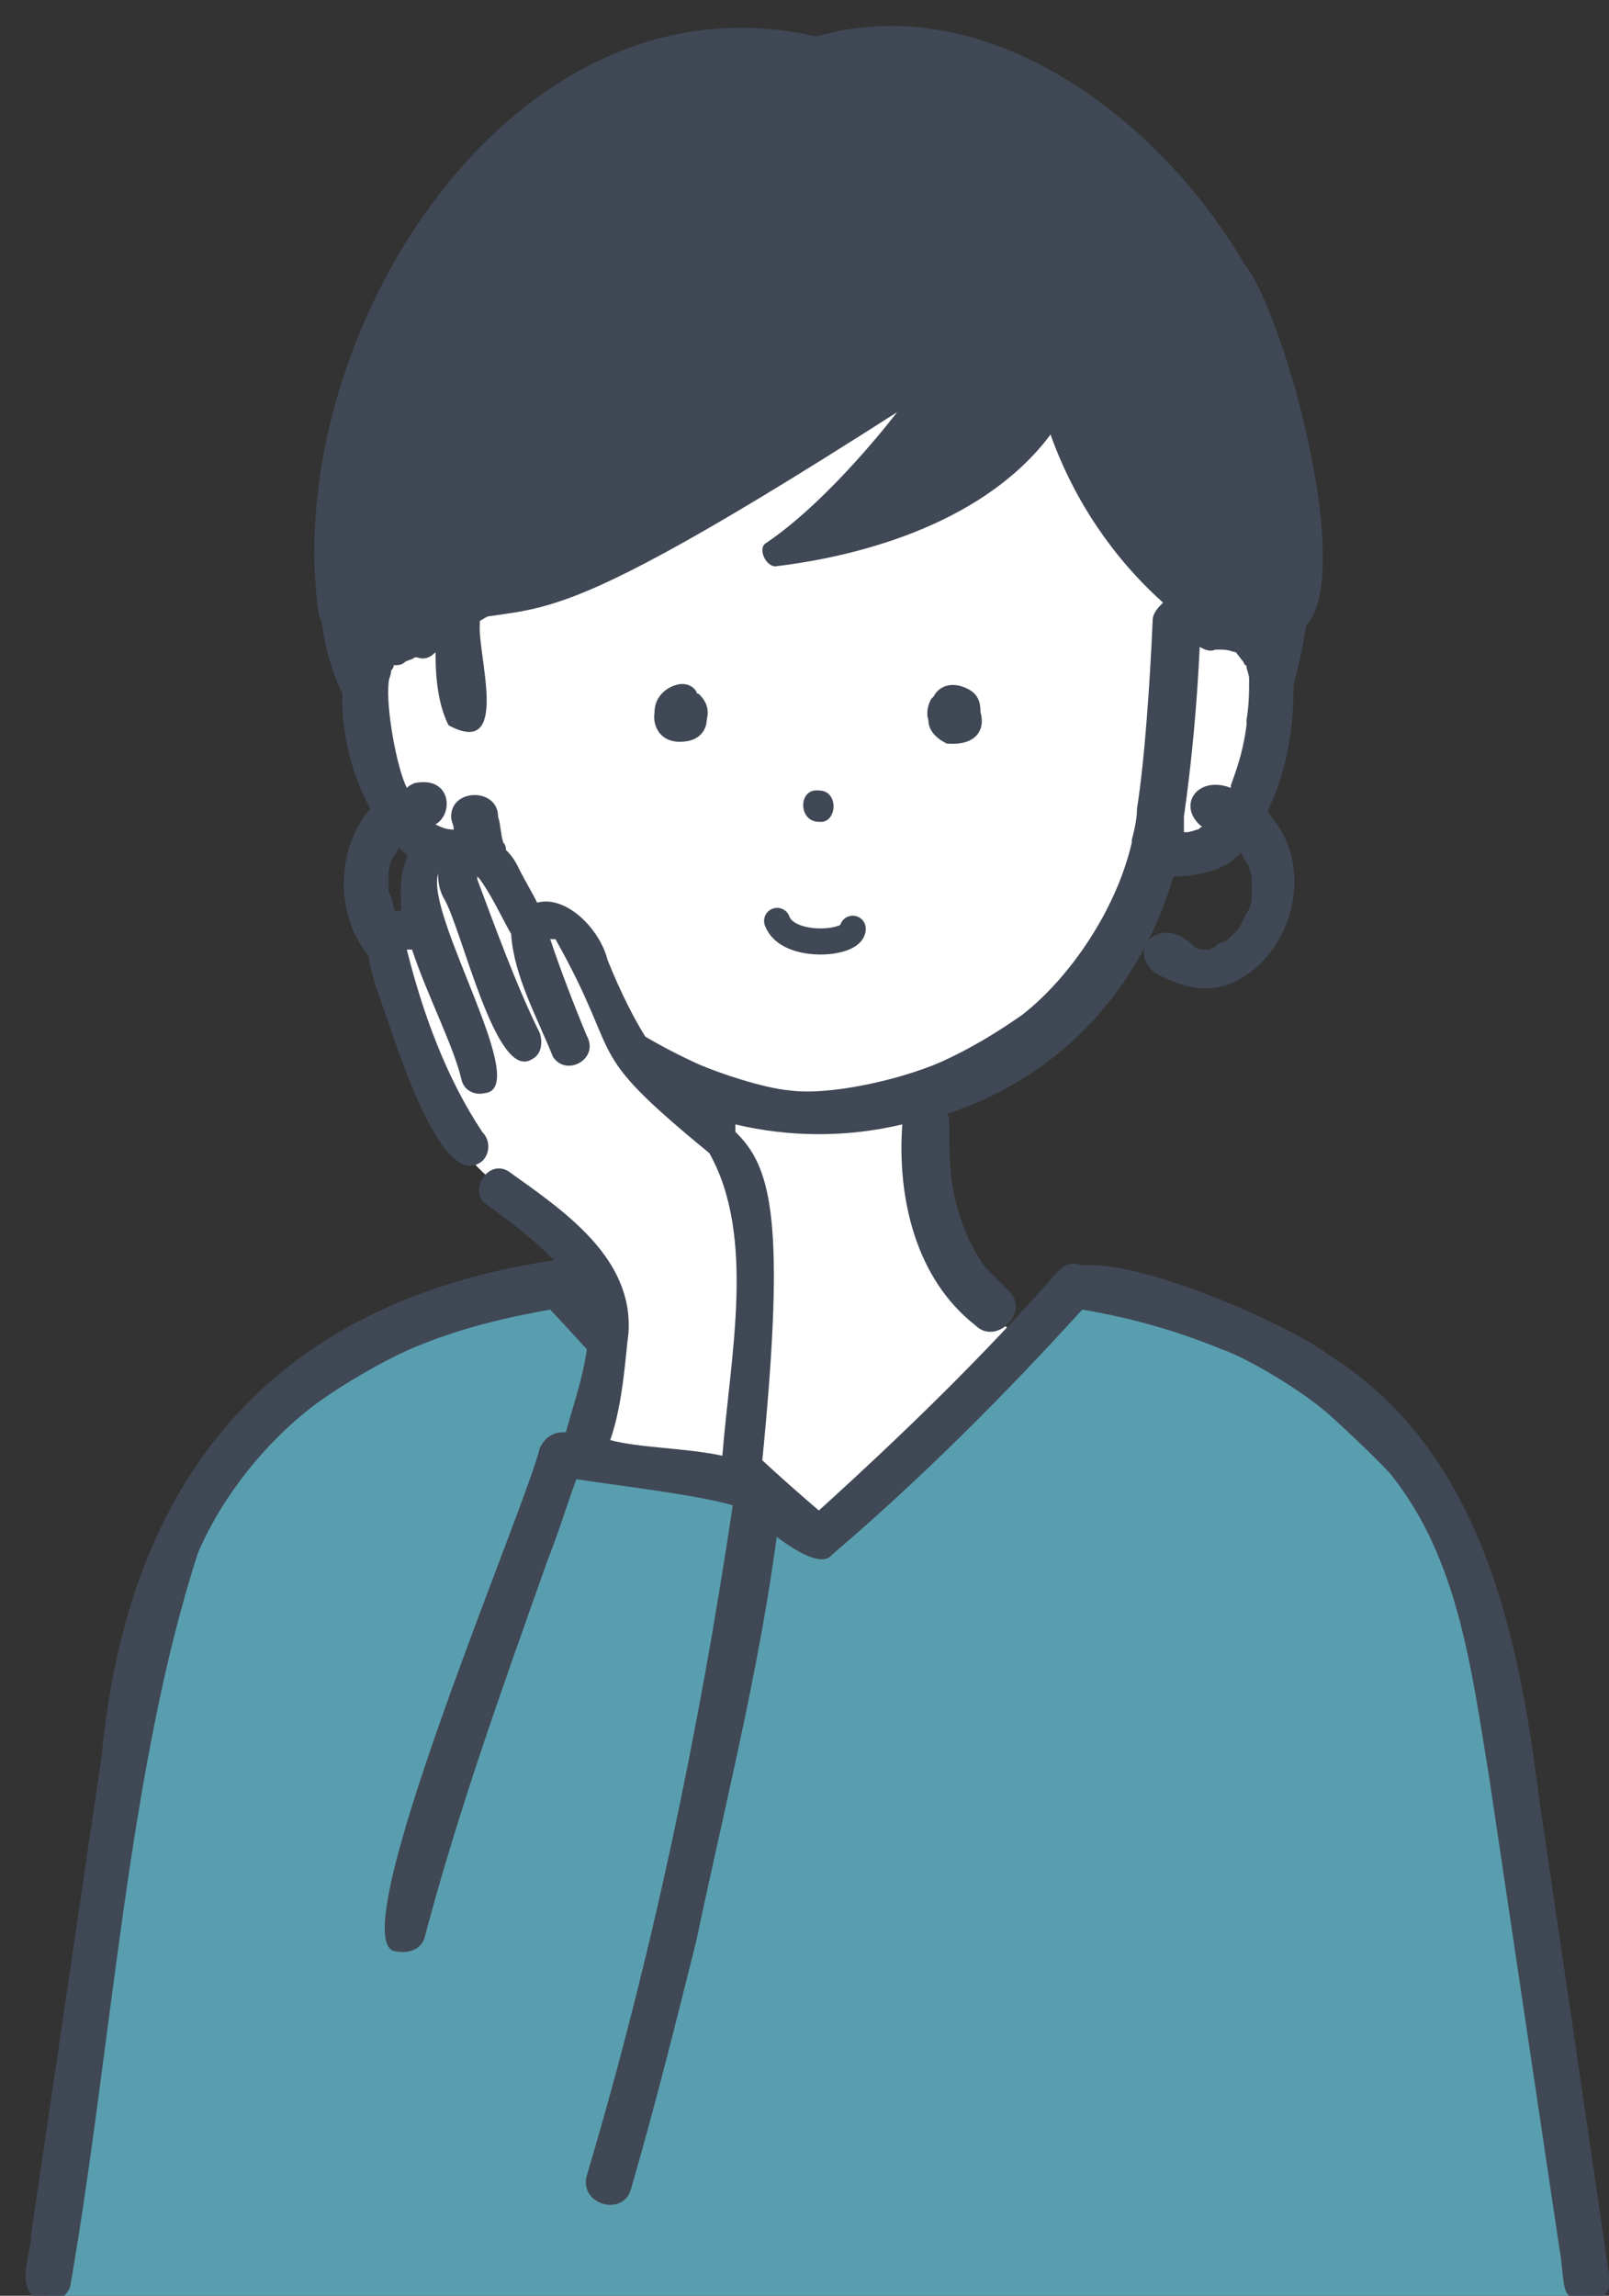
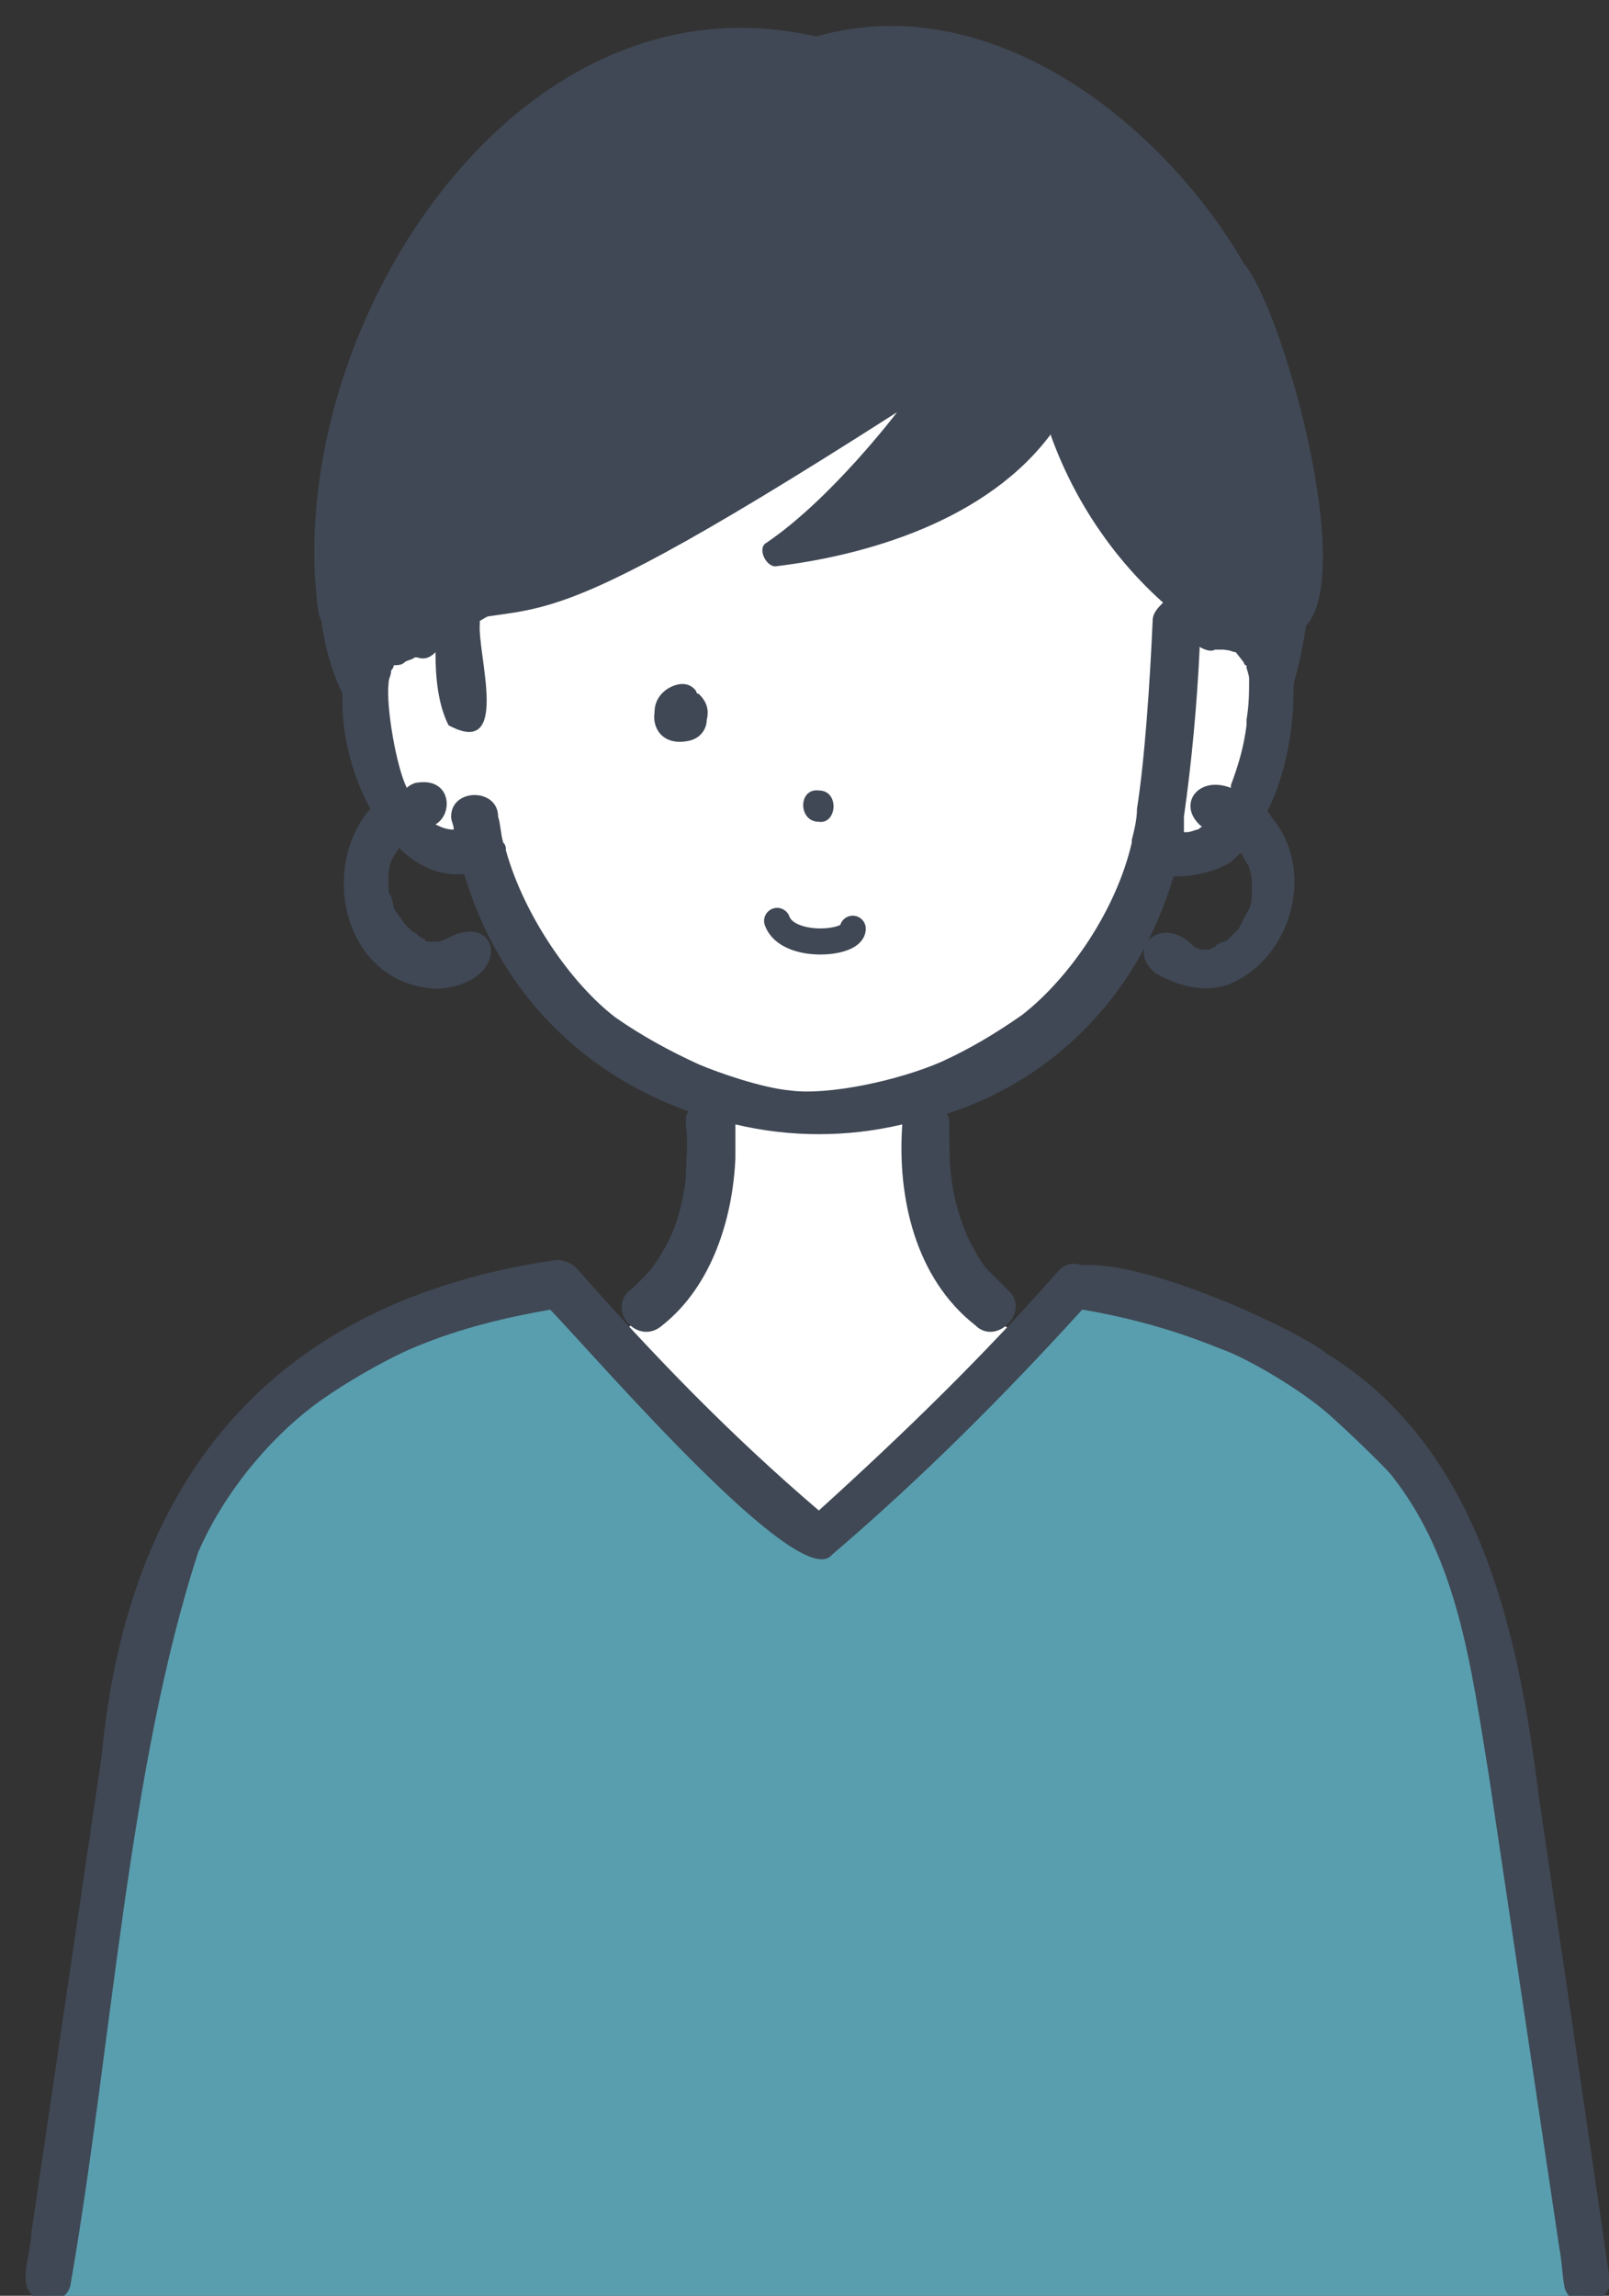
<svg xmlns="http://www.w3.org/2000/svg" version="1.1" id="コンポーネント_2_1" x="0px" y="0px" viewBox="0 0 61.7 88" style="enable-background:new 0 0 61.7 88;" xml:space="preserve">
  <rect x="0" y="0" width="61.7" height="88" fill="#333333" stroke="none" />
  <style type="text/css">
	.st0{fill:#FFFFFF;}
	.st1{fill:#404855;}
	.st2{fill:#599EAE;}
	.st3{fill:none;stroke:#404855;stroke-linecap:round;stroke-linejoin:round;stroke-miterlimit:10;}
</style>
  <g>
    <path class="st0" d="M17.6,23.7c0,0-3.5-0.6-3.6,2.1c-0.1,2.7,1.1,6.8,4.4,7.4c0,0,1.8,5.8,8.8,8.7c0,0,1.9,7-4,9.4l8.1,7.8   l8.1-7.8c0,0-4.4-1.5-4.4-9.2c0,0,8.6-2.5,9.3-9.5c4.5,2,7.1-11.5,0.8-8.4C43.6,8.9,19.5,7.1,17.6,23.7z" />
    <path class="st1" d="M31.4,2.3c0,0-8.2-3.2-15.4,7.2c0,0-6.2,11.1-2.7,17.4l1.5-2.3c6.8-2.4,3.5,1.5,19.6-8.8c0,0-2.5,3.3-5,5   c-0.4,0.2,0,1,0.4,0.9c3.3-0.4,8.1-1.7,10.6-5.2c1.9,2.2,7.2,8.6,8.8,10.9C52.4,19.4,49.2,1.2,31.4,2.3z" />
    <path class="st2" d="M21,49.3C20.7,49.4,9,51.2,6.5,60s-4.6,28-4.6,28s59,0.5,59,0c0-0.5-2.9-26.3-5.3-29.7   c-2.4-3.4-5.3-8.9-14.4-9L31.3,59L21,49.3z" />
  </g>
  <path class="st1" d="M36.4,45.2C36.4,44.9,36.4,45.1,36.4,45.2L36.4,45.2z" />
-   <path class="st1" d="M47.7,27.6C47.7,27.6,47.7,27.6,47.7,27.6c0-0.1,0-0.1,0-0.1C47.7,27.5,47.7,27.5,47.7,27.6z" />
  <path class="st1" d="M61.7,87.2C60.8,81,59.9,74.9,59,68.8c-0.8-6.4-2.3-13.3-8.1-16.9c-1.1-0.9-6.9-3.6-9.4-3.4  c-0.3-0.1-0.6-0.1-0.9,0.2c-2.9,3.3-6,6.3-9.2,9.2C28,55,25,51.9,22.1,48.6c-0.2-0.2-0.5-0.3-0.7-0.3c0,0-0.1,0-0.1,0  C10.4,49.9,4.9,56.7,3.9,67.3C3,73.4,2.1,79.5,1.2,85.6c0,0.9-0.7,2.2,0.4,2.6c0.4,0.1,1-0.1,1.1-0.6c1.6-9.2,2.2-19.8,4.9-28.1  c1-2.3,2.7-4.3,4.4-5.6c1.2-0.9,3-1.9,4-2.3c1.7-0.7,3.4-1.1,5.1-1.4c2,2.1,9.6,10.9,10.8,9.4c3.4-2.9,6.6-6.1,9.6-9.4  c1.8,0.3,3.6,0.8,5.3,1.5c0.9,0.3,2.8,1.4,3.9,2.3c0.4,0.3,2.5,2.3,2.7,2.6c2.5,3.2,3,7.2,3.7,11.5c0.9,6,1.8,12.1,2.7,18.1  c0.1,0.5,0.1,1,0.2,1.5C60.3,88.7,62,88.3,61.7,87.2z" />
  <path class="st1" d="M14,23.4c-0.3-3.4,0.1-6.9,1.4-10.1c0.1-0.2,0-0.1,0.1-0.3c0.6-1.4,1.4-2.8,2.3-4c1.6-2.1,4.2-4.3,6.7-5.3  c0.9-0.4,1.9-0.7,3-0.8c0.8-0.1,2.1-0.1,3,0.2c0.8,0.5,2-0.1,2.5-0.2c0.6-0.1,1.9,0,2.2,0c0.9,0.1,2.3,0.6,2.9,0.8  c2.7,1.2,4.8,2.9,6.7,5.3c0.8,1,1.9,2.8,2.4,4.2c0.6,1.4,1.2,3.5,1.4,5.2c0.1,0.8,0.2,2.3,0.2,3.4c0.1,0.9-0.5,2.4,0.8,2.5  c2.8-0.9-0.3-12.3-1.9-14.2c-3.2-5.5-9.8-10.6-16.4-8.7c-11.7-2.7-20.5,11.5-19.1,22C12.3,24.5,14,24.5,14,23.4z" />
  <path class="st1" d="M25.6,26.4c-0.3,0.2-0.5,0.5-0.5,0.9c-0.1,0.6,0.3,1.3,1.3,1.1c0.5-0.1,0.7-0.5,0.7-0.8c0.1-0.4,0-0.7-0.3-1  c0,0-0.1,0-0.1-0.1C26.5,26.2,26.1,26.1,25.6,26.4z" />
-   <path class="st1" d="M37.1,26.4c-0.6-0.3-1.1-0.1-1.3,0.3c0,0-0.1,0.1-0.1,0.1c-0.1,0.2-0.2,0.5-0.1,0.8c0,0.4,0.3,0.7,0.7,0.9  c1.1,0.1,1.5-0.5,1.3-1.2C37.6,26.9,37.5,26.6,37.1,26.4z" />
  <path class="st1" d="M31.4,30.3c-0.8-0.1-0.8,1.2,0,1.2C32.1,31.6,32.2,30.3,31.4,30.3z" />
  <path class="st1" d="M44.3,37.3c0.9,0.5,1.9,0.8,2.9,0.4c2.3-1,3.2-4.2,1.7-6.2c-0.1-0.1-0.2-0.3-0.3-0.4c0.7-1.4,1-3.1,1-4.6  c0.1-1.1-0.4-2.2-1.3-2.8c-0.1-0.2-0.2-0.3-0.4-0.4c-0.4-0.2-0.8-0.5-1.2-0.8c-1-0.8-1.9-1.7-2.6-2.6c-0.7-0.9-1.7-2.6-2.1-3.7  c-0.3-1.1-2-0.6-1.7,0.5c0.9,2.5,2.4,4.7,4.3,6.4c-0.2,0.2-0.4,0.4-0.4,0.7c-0.1,2.3-0.3,5.3-0.6,7.2c0,0.4-0.1,0.8-0.2,1.2  c0,0,0,0.1,0,0.1c0,0,0,0,0,0c-0.6,2.6-2.4,5.2-4.2,6.6c-1,0.7-2,1.3-3.1,1.8c-1.6,0.7-4.3,1.3-5.8,1.1c-1.1-0.1-2.8-0.7-3.5-1  c-1.1-0.5-2.2-1.1-3.2-1.8c-1.7-1.3-3.5-3.9-4.2-6.4c0-0.1,0-0.2-0.1-0.3c-0.1-0.3-0.1-0.7-0.2-1c0-1.1-1.8-1.1-1.8,0  c0,0.2,0.1,0.3,0.1,0.5c-0.3,0-0.5-0.1-0.7-0.2c0.7-0.4,0.6-1.8-0.7-1.6c-0.1,0-0.3,0.1-0.4,0.2c0,0,0,0,0,0c-0.4-0.8-0.8-3.1-0.7-4  c0-0.2,0.1-0.3,0.1-0.5c0,0,0,0,0,0c0,0,0.1-0.1,0.1-0.2c0.1,0,0.3,0,0.4-0.1c0.1-0.1,0.3-0.1,0.4-0.2c0,0,0.1,0,0.1,0  c0.3,0.1,0.5,0,0.7-0.2c0,1,0.1,2,0.5,2.8c2.4,1.3,1.1-2.7,1.2-3.9c0,0,0-0.1,0-0.1c3.7-2.1,7.2-4.7,10.3-7.7  c0.8-0.8-0.4-2.1-1.3-1.3C26.3,15.9,25,17,23.6,18c-0.1,0.1-0.1,0.1-0.2,0.2c-2.5,1.9-5.1,3.6-7.9,5c-2.9,0.4-2.9,4.9-1.3,7.8  c-2,2.3-1,6.8,2.6,6.9c2.9-0.2,2.4-3.1,0.3-1.9c-0.1,0-0.2,0.1-0.3,0.1c0,0-0.2,0-0.3,0c-0.1,0-0.2,0-0.2-0.1c0,0-0.3-0.1-0.3-0.2  c0,0-0.2-0.1-0.2-0.1c-0.1-0.1-0.2-0.2-0.3-0.3c0,0-0.1-0.2,0,0c-0.1-0.2-0.3-0.4-0.4-0.6c0-0.1-0.1-0.5-0.2-0.6c0-0.1,0-0.5,0-0.6  c0,0,0-0.1,0-0.1c0-0.2,0.1-0.5,0.1-0.5c0.1-0.2,0.2-0.3,0.3-0.5c0.7,0.7,1.6,1.1,2.5,1c1.4,4.7,4.7,7.7,8.6,9.1  c-0.1,0.1-0.1,0.3-0.1,0.5c0.1,0.7,0,1.4,0,2.1c-0.2,1.4-0.5,2.3-1.3,3.4c0.2-0.2-0.7,0.8-0.9,0.9c-0.8,0.8,0.4,2.1,1.3,1.3  c1.9-1.5,2.7-4.1,2.8-6.4c0-0.4,0-0.8,0-1.3c2.1,0.5,4.3,0.5,6.4,0c-0.2,2.8,0.5,5.9,2.8,7.7c0.8,0.8,2.1-0.5,1.3-1.3  c-0.3-0.3-0.6-0.6-0.9-0.9c-0.3-0.4-0.5-0.8-0.7-1.2c0,0,0,0,0,0c-0.3-0.7-0.5-1.4-0.6-2.1c0,0,0,0,0,0c0,0,0,0,0,0  c-0.1-0.7-0.1-1.5-0.1-2.2c0-0.2,0-0.3-0.1-0.4c4-1.3,7.3-4.4,8.7-9.1c0.8,0,1.6-0.2,2.1-0.5c0.2-0.1,0.3-0.3,0.5-0.4  c0.1,0.2,0.2,0.4,0.3,0.5c-0.1-0.2,0.1,0.3,0.1,0.5c0,0,0,0,0,0.1c0,0.1,0,0.5,0,0.6c0,0.2-0.1,0.5-0.2,0.6  c-0.1,0.2-0.2,0.4-0.3,0.6c0,0,0,0-0.1,0.1c-0.1,0.1-0.2,0.2-0.3,0.3c0,0-0.1,0.1-0.2,0.1c0,0-0.3,0.1-0.3,0.2  c-0.1,0-0.2,0.1-0.2,0.1c-0.1,0-0.3,0-0.3,0c-0.1,0-0.3-0.1-0.3-0.1C44.6,35,43.1,36.3,44.3,37.3z M16.8,36.1  C16.8,36.1,16.8,36.1,16.8,36.1C16.8,36.1,16.8,36.1,16.8,36.1z M14.9,34.1C14.9,34.1,14.9,34.1,14.9,34.1  C14.9,34.1,14.9,34.1,14.9,34.1z M15.1,25.5C15.1,25.6,15.1,25.5,15.1,25.5L15.1,25.5z M14.9,33.5C14.9,33.5,14.9,33.5,14.9,33.5  C14.9,33.5,14.9,33.5,14.9,33.5z M45.4,31.3c0.3-2.1,0.5-4.3,0.6-6.4c0,0,0-0.1,0-0.1c0.2,0.1,0.4,0.2,0.6,0.1c0.1,0,0.3,0,0.4,0  c-0.3,0,0.2,0,0.3,0.1c-0.2-0.1,0,0,0.1,0c0,0,0.1,0.1,0.1,0.1c0,0,0,0,0.1,0.1c0,0,0.1,0.1,0.1,0.2c0,0,0,0.1,0.1,0.1  c0,0,0,0.1,0,0.1c0,0,0.1,0.3,0.1,0.4c0,0.5,0,1-0.1,1.6c0,0,0,0.1,0,0.1c0,0,0,0,0,0c0,0,0,0,0,0.1c0,0,0,0,0,0  c-0.1,0.8-0.3,1.5-0.6,2.3c0,0,0,0,0,0c0,0,0,0,0,0c0,0,0,0,0,0c0,0,0,0,0,0c0,0,0,0,0,0c0,0,0,0,0,0c0,0,0,0,0,0c0,0,0,0,0,0.1  c-1.3-0.5-2.1,0.7-1.1,1.5c-0.1,0-0.1,0.1-0.2,0.1c-0.3,0.1-0.3,0.1-0.5,0.1C45.4,31.5,45.4,31.4,45.4,31.3z M47.8,33.5  C47.8,33.5,47.8,33.5,47.8,33.5C47.8,33.5,47.8,33.5,47.8,33.5z M47.8,34.1C47.8,34.1,47.8,34.1,47.8,34.1  C47.8,34.1,47.8,34.1,47.8,34.1z M46,36.1C46,36.1,46,36.1,46,36.1C46,36.1,46,36.1,46,36.1z" />
  <g>
-     <path class="st0" d="M18.2,32.7l-2.2,0.2v2.3l-1.4,0.6l2.6,7.4c0,0,0.6,1.3,2,2.3c1.3,1,3.8,2.8,4,4c0.2,1.2-1,6.5-1,6.5   s6,0.9,6.1,0.8c0.1-0.2,2.9-12.5-2.8-14.9l-1.3-1.4l-2.3-5.2l-1.5-0.3L18.2,32.7z" />
-     <path class="st1" d="M29.2,56.3c1.8-17.9-1.8-9.3-5.9-19.5c-0.3-1.2-1.6-2.5-2.7-2.2c-0.2-0.4-0.5-0.9-0.7-1.3   c-0.5-1.1-1.5-1.4-2.2-1.1c-0.5-0.3-1.1-0.3-1.6,0c-0.7,0.6-0.8,1.6-0.7,2.7c-0.3,0-0.7,0.2-0.9,0.4c-0.7,0.7-0.3,1.7-0.1,2.5   c0.5,1.2,2.4,8.1,4.1,6.7c0.3-0.3,0.3-0.8,0-1.1c-1.4-2.1-2.3-4.6-2.9-7c0.1,0,0.1,0,0.2,0c0.6,1.8,1.6,3.7,1.9,5   c0.1,0.4,0.5,0.6,0.9,0.5c1.8-0.2-2.3-6.8-1.8-8.4c0,0,0-0.1,0-0.1c0,0,0,0,0,0c0,0,0,0,0,0c0,0.3,0,0.6,0.2,1   c0.7,1.1,2,7.1,3.4,6.2c0.4-0.2,0.4-0.7,0.3-1c-0.9-1.8-1.8-4.3-2.4-5.9c0,0,0,0,0-0.1c0,0,0.1,0.1,0.1,0.1   c0.5,0.7,0.8,1.4,1.2,2.1c0.1,1.6,1,3.2,1.6,4.7c0.5,0.8,1.8,0.1,1.3-0.8c-0.5-1.2-1-2.5-1.4-3.7c0,0,0,0,0.1,0c0,0,0,0,0.1,0   c2.7,4.8,0.9,4.1,5.9,8.2C29,47.4,28,52,27.7,55.8c-1.4-0.3-3.2-0.3-4.3-0.6c0.5-1.4,0.6-3.4,0.7-4.1c0.2-2.9-2.5-4.7-4.6-6.2   c-0.8-0.5-1.6,0.8-0.8,1.3c1.4,1,2.9,2.2,3.6,3.5c0.7,1.4-0.2,3.7-0.6,5.2c0,0-0.1,0-0.1,0c-0.4,0-0.7,0.2-0.9,0.6c0,0,0,0,0,0   c0,0,0,0,0,0c-0.5,2.2-7.8,19.2-5.5,19.3c0.5,0.1,1-0.1,1.1-0.6c1.3-4.9,3-9.6,4.7-14.4c0.4-1,0.7-2,1.1-3.1c2,0.3,4.6,0.6,6,1   C26.8,66.4,25,75,22.5,83.4c-0.3,1.1,1.4,1.6,1.7,0.5c0.9-3.1,1.7-6.3,2.5-9.5c1.2-5.7,2.7-11.5,3.3-17.3   C29.9,56.8,29.6,56.5,29.2,56.3z" />
-   </g>
+     </g>
  <path class="st3" d="M29.8,35.3c0.4,1.1,2.9,0.9,2.9,0.3" />
</svg>